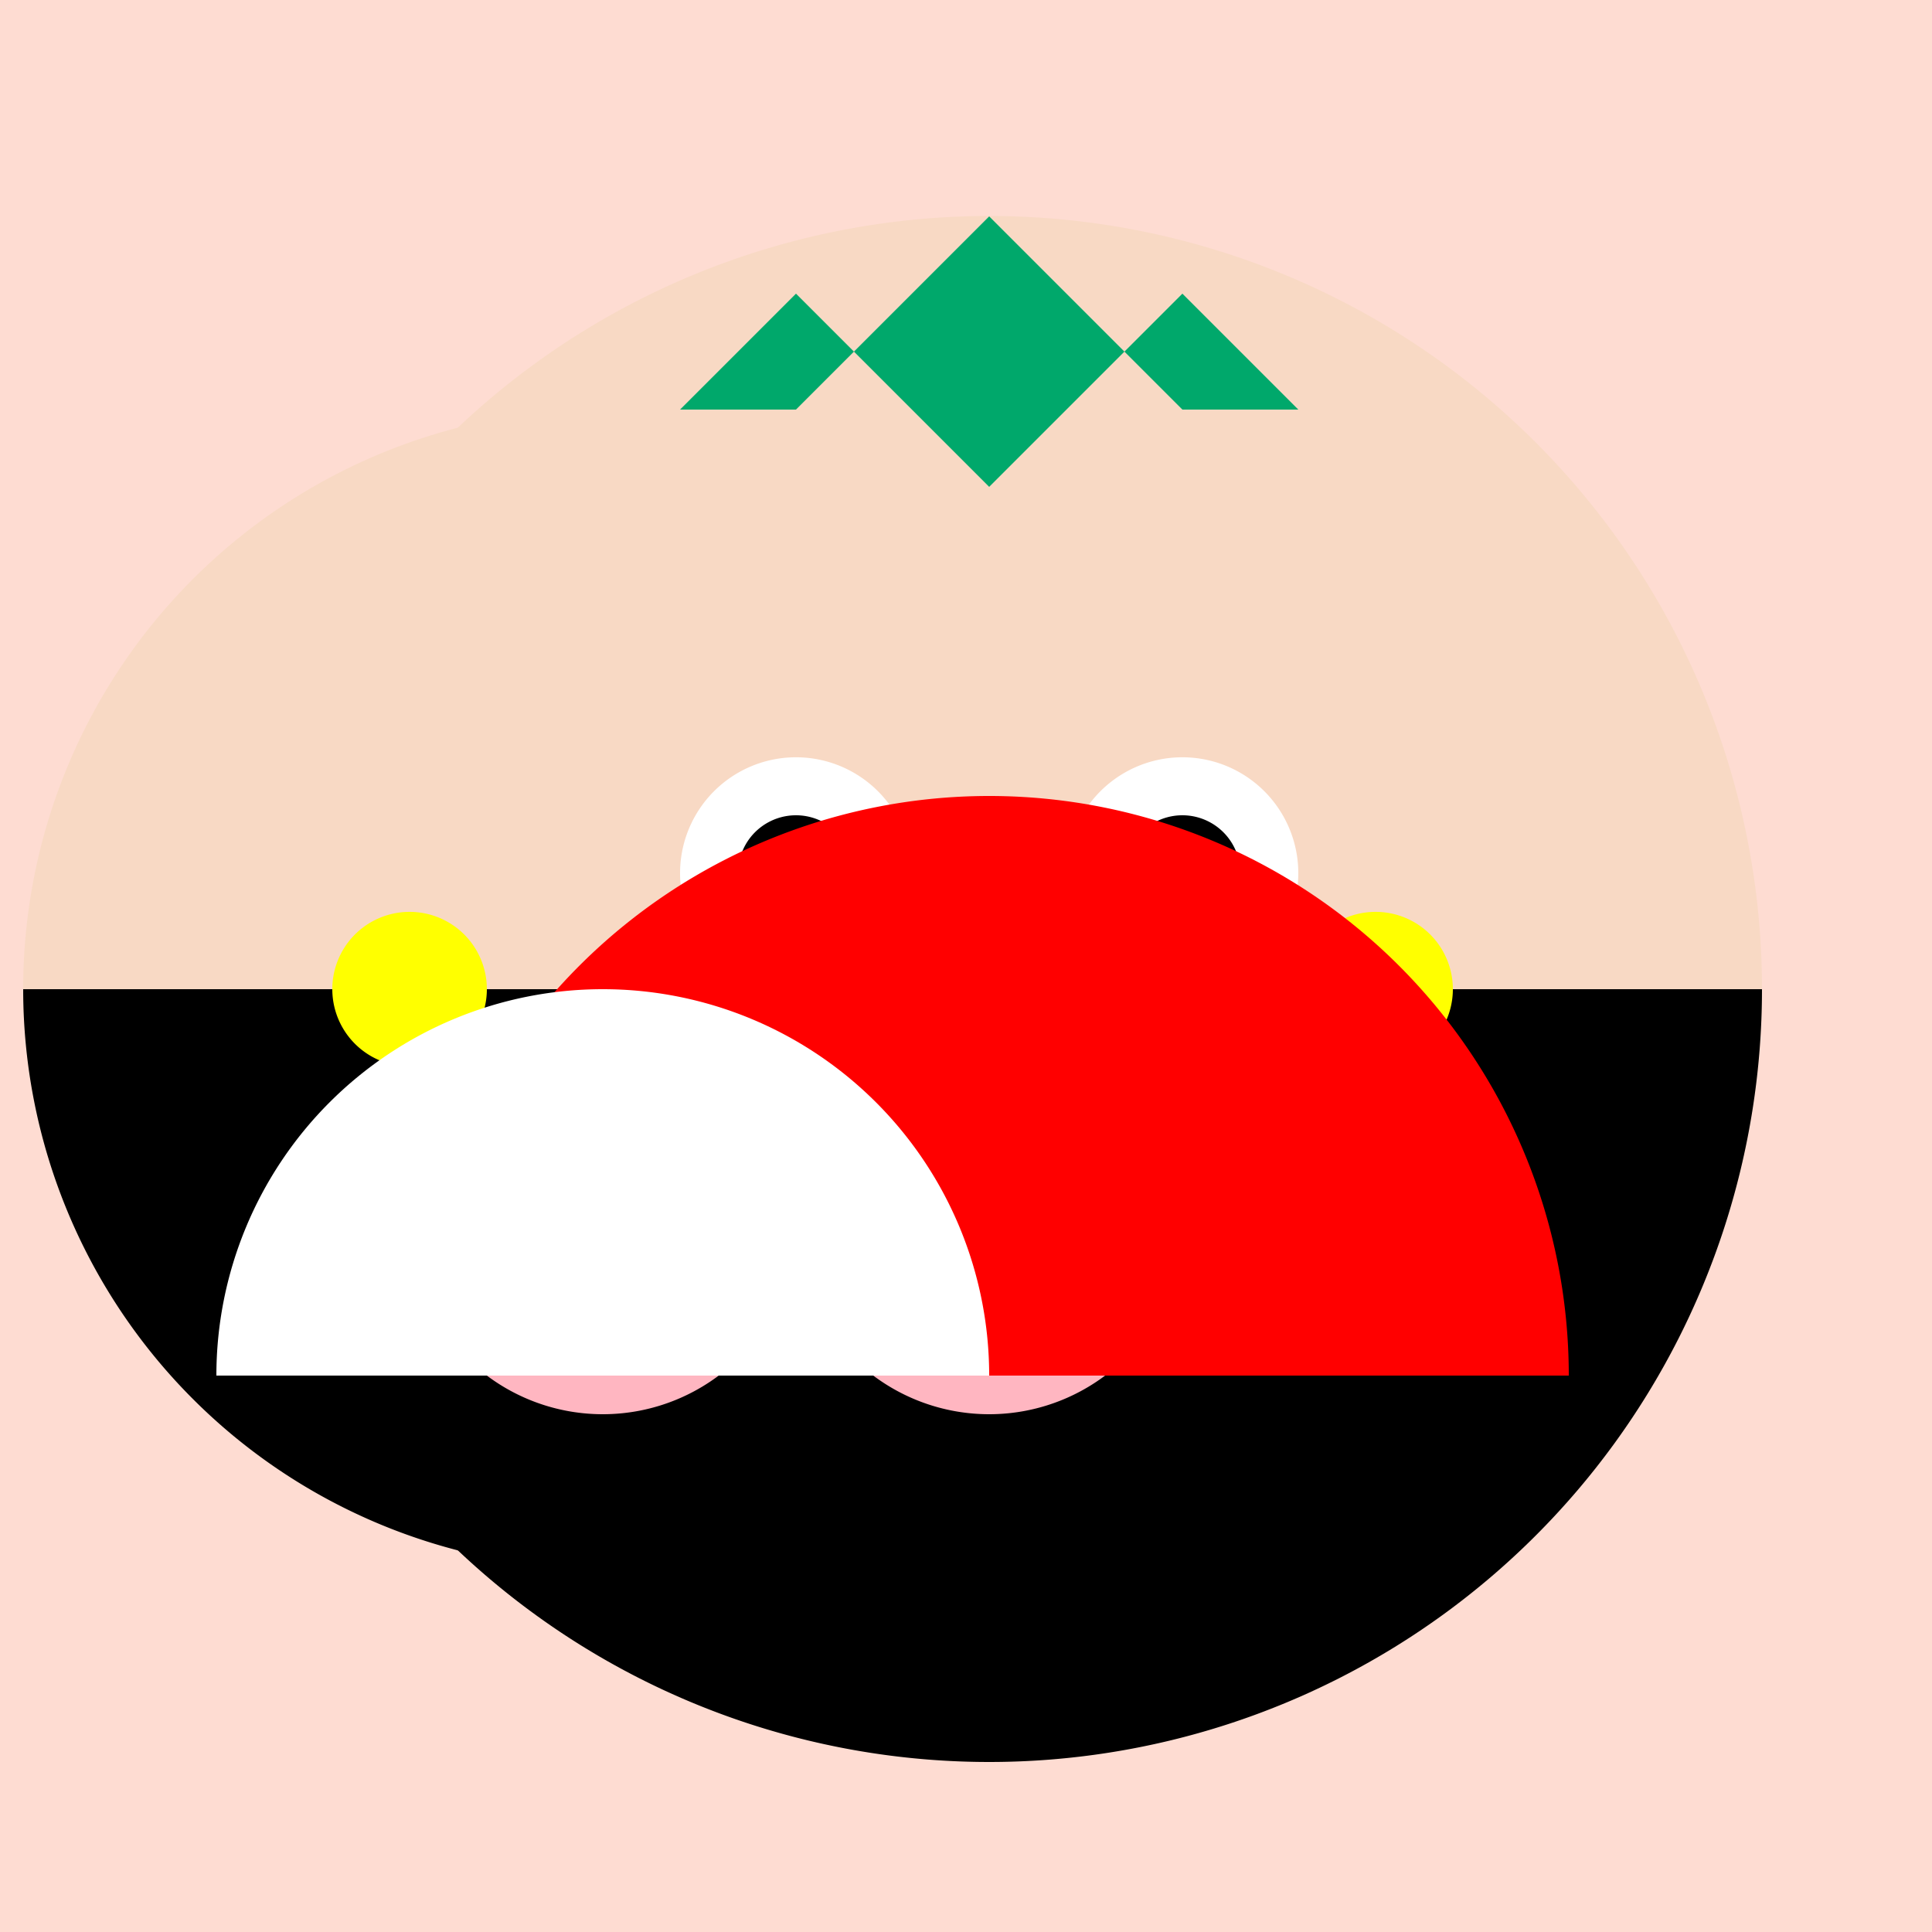
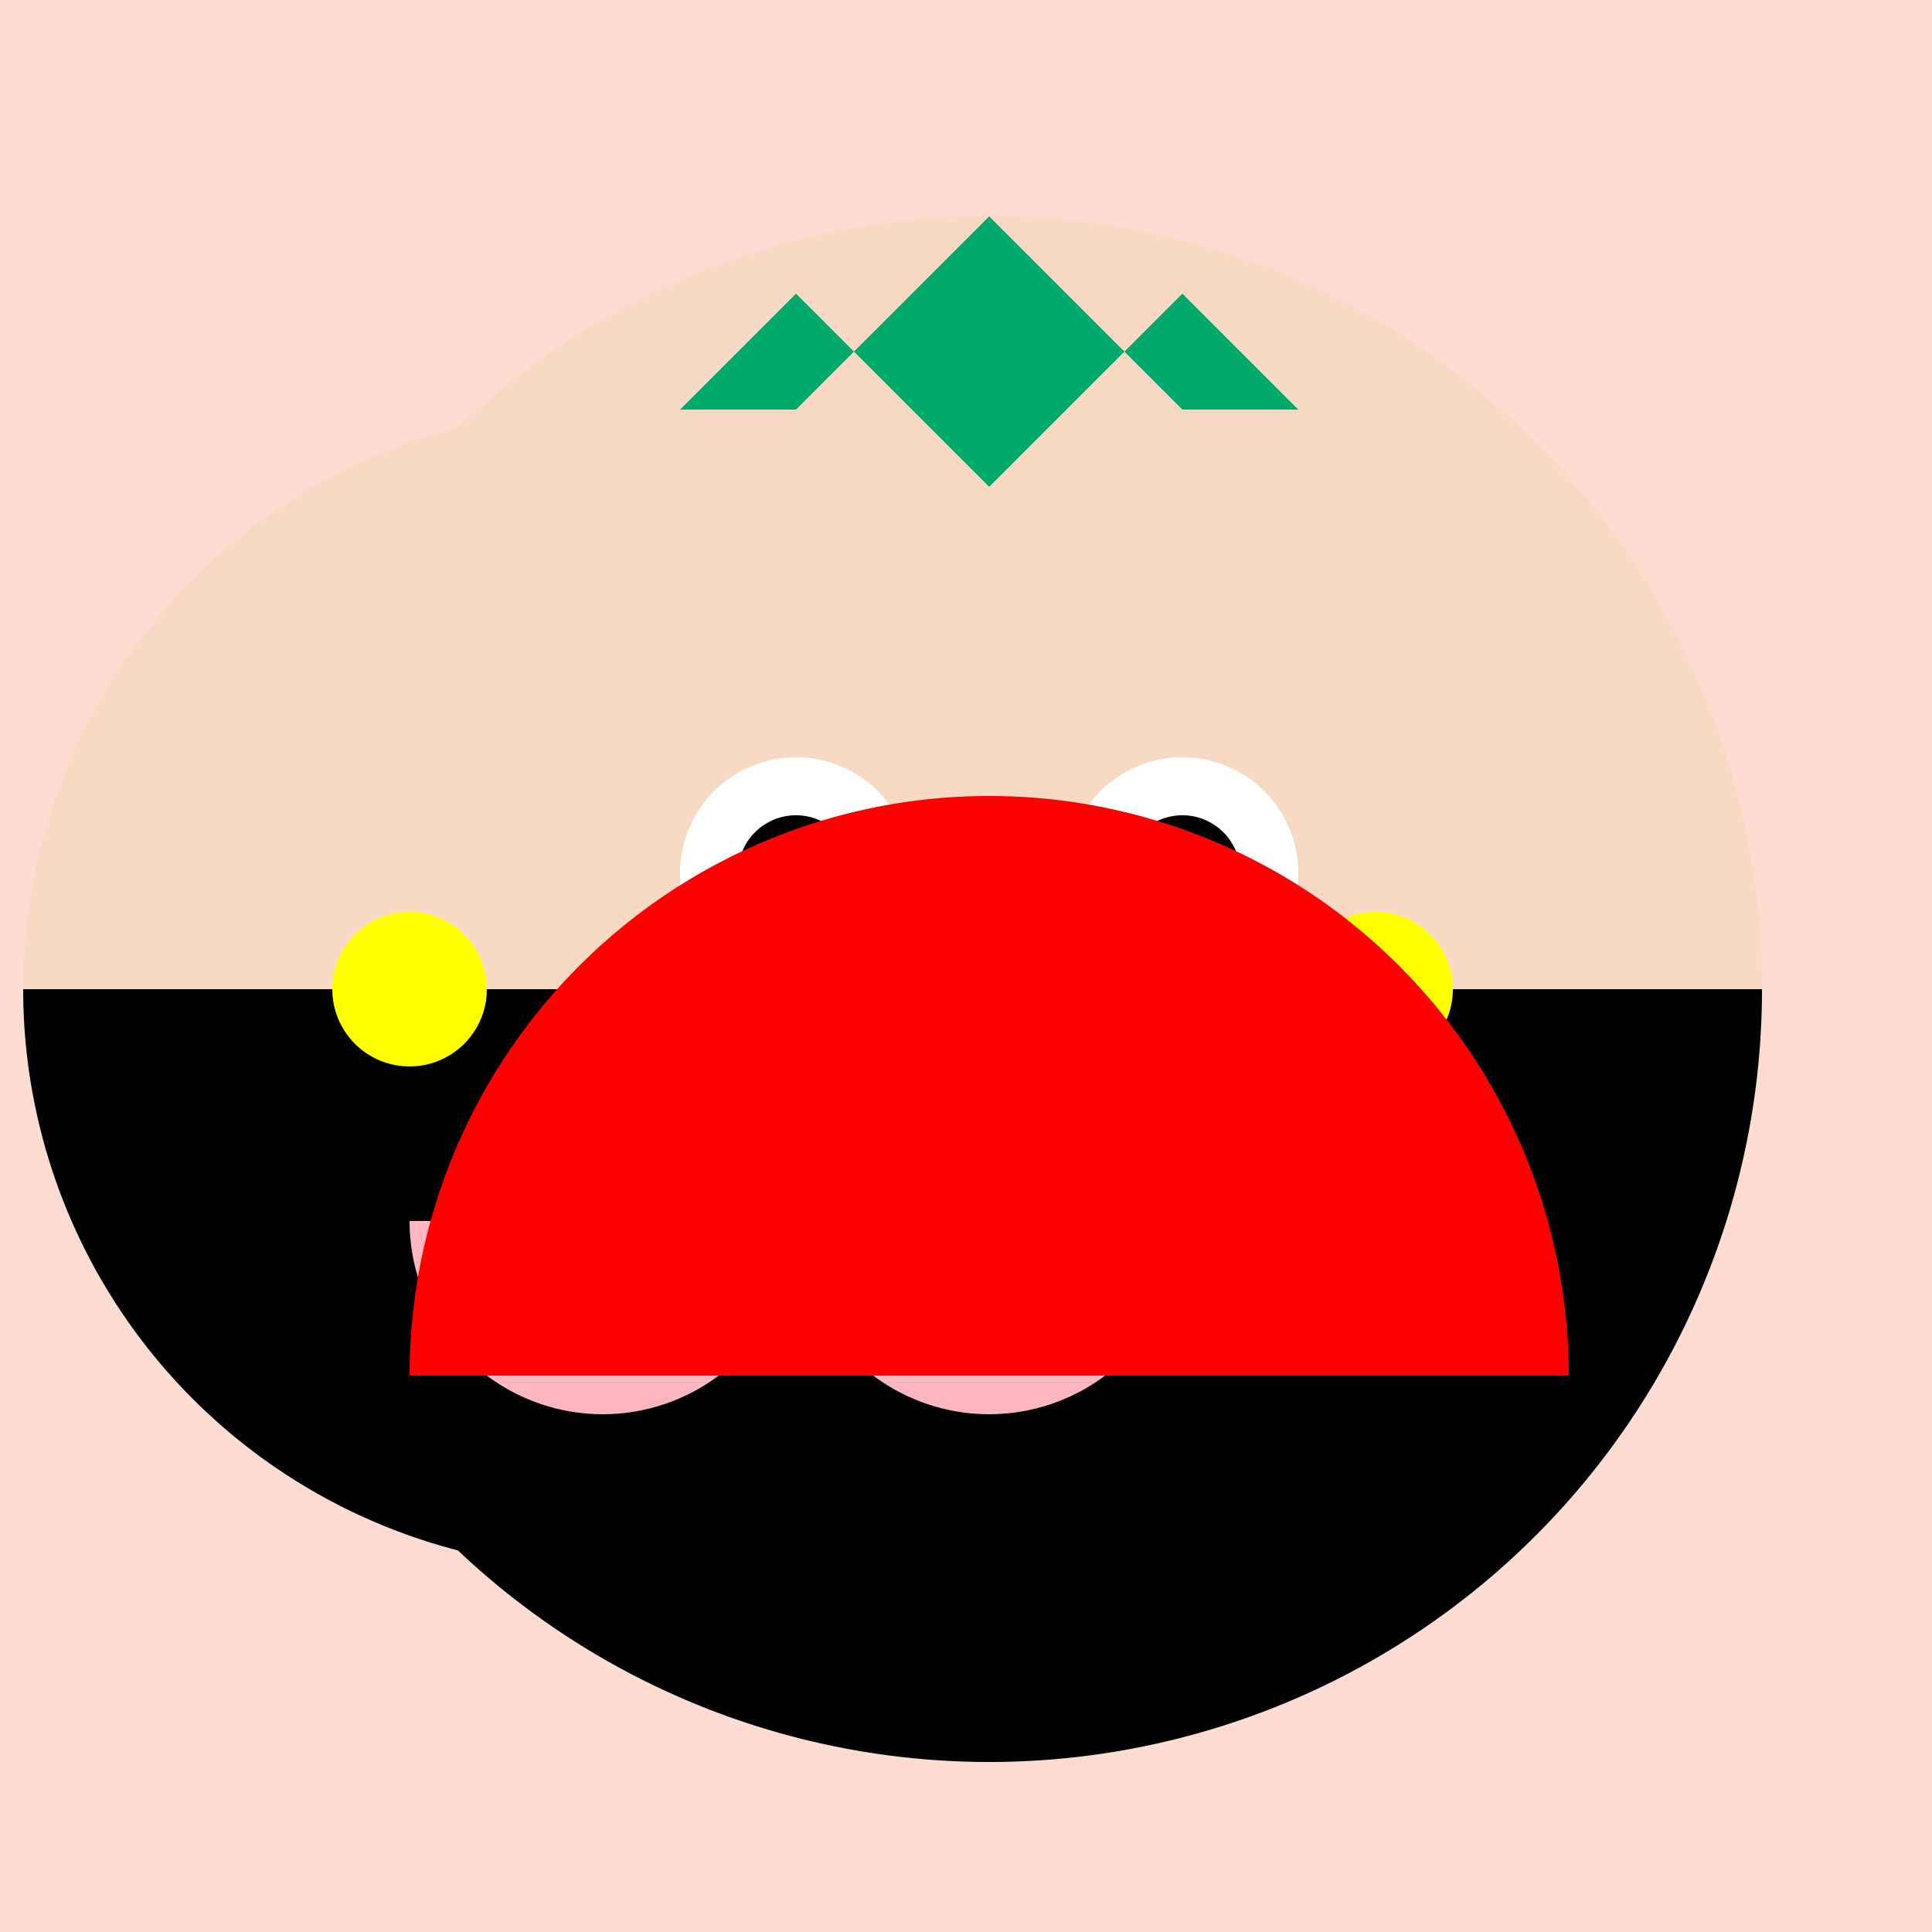
<svg xmlns="http://www.w3.org/2000/svg" width="500" height="500">
  <defs />
  <g>
    <rect fill="#FEDCD2" stroke="none" x="0" y="0" width="512" height="512" />
    <path fill="#F8D9C4" stroke="none" paint-order="stroke fill markers" d=" M 456 256 A 200 200 0 1 1 456 255.8" />
    <path fill="#F8D9C4" stroke="none" paint-order="stroke fill markers" d=" M 306 256 A 150 150 0 1 1 306 255.85" />
    <path fill="#000000" stroke="none" paint-order="stroke fill markers" d=" M 456 256 A 200 200 0 0 1 56 256" />
    <path fill="#000000" stroke="none" paint-order="stroke fill markers" d=" M 306 256 A 150 150 0 0 1 6 256" />
    <path fill="#FFFFFF" stroke="none" paint-order="stroke fill markers" d=" M 336 226 A 30 30 0 1 1 336 225.97" />
    <path fill="#FFFFFF" stroke="none" paint-order="stroke fill markers" d=" M 236 226 A 30 30 0 1 1 236 225.97" />
    <path fill="#000000" stroke="none" paint-order="stroke fill markers" d=" M 321 226 A 15 15 0 1 1 321 225.985" />
    <path fill="#000000" stroke="none" paint-order="stroke fill markers" d=" M 221 226 A 15 15 0 1 1 221 225.985" />
    <path fill="#FFB6C1" stroke="none" paint-order="stroke fill markers" d=" M 306 316 A 50 50 0 0 1 206 316" />
    <path fill="#FFB6C1" stroke="none" paint-order="stroke fill markers" d=" M 206 316 A 50 50 0 0 1 106 316" />
    <path fill="#FFB6C1" stroke="none" paint-order="stroke fill markers" d=" M 276 256 L 246 296 L 276 296" />
    <path fill="#FFB6C1" stroke="none" paint-order="stroke fill markers" d=" M 176 256 L 206 296 L 176 296" />
    <path fill="#FFFF00" stroke="none" paint-order="stroke fill markers" d=" M 376 256 A 20 20 0 1 1 376 255.98" />
    <path fill="#FFFF00" stroke="none" paint-order="stroke fill markers" d=" M 126 256 A 20 20 0 1 1 126 255.98" />
    <path fill="#00A86B" stroke="none" paint-order="stroke fill markers" d=" M 256 56 L 206 106 L 176 106 L 206 76 L 256 126 L 306 76 L 336 106 L 306 106" />
    <path fill="#FF0000" stroke="none" paint-order="stroke fill markers" d=" M 106 356 A 150 150 0 0 1 406 356" />
-     <path fill="#FFFFFF" stroke="none" paint-order="stroke fill markers" d=" M 56 356 A 100 100 0 0 1 256 356" />
  </g>
</svg>